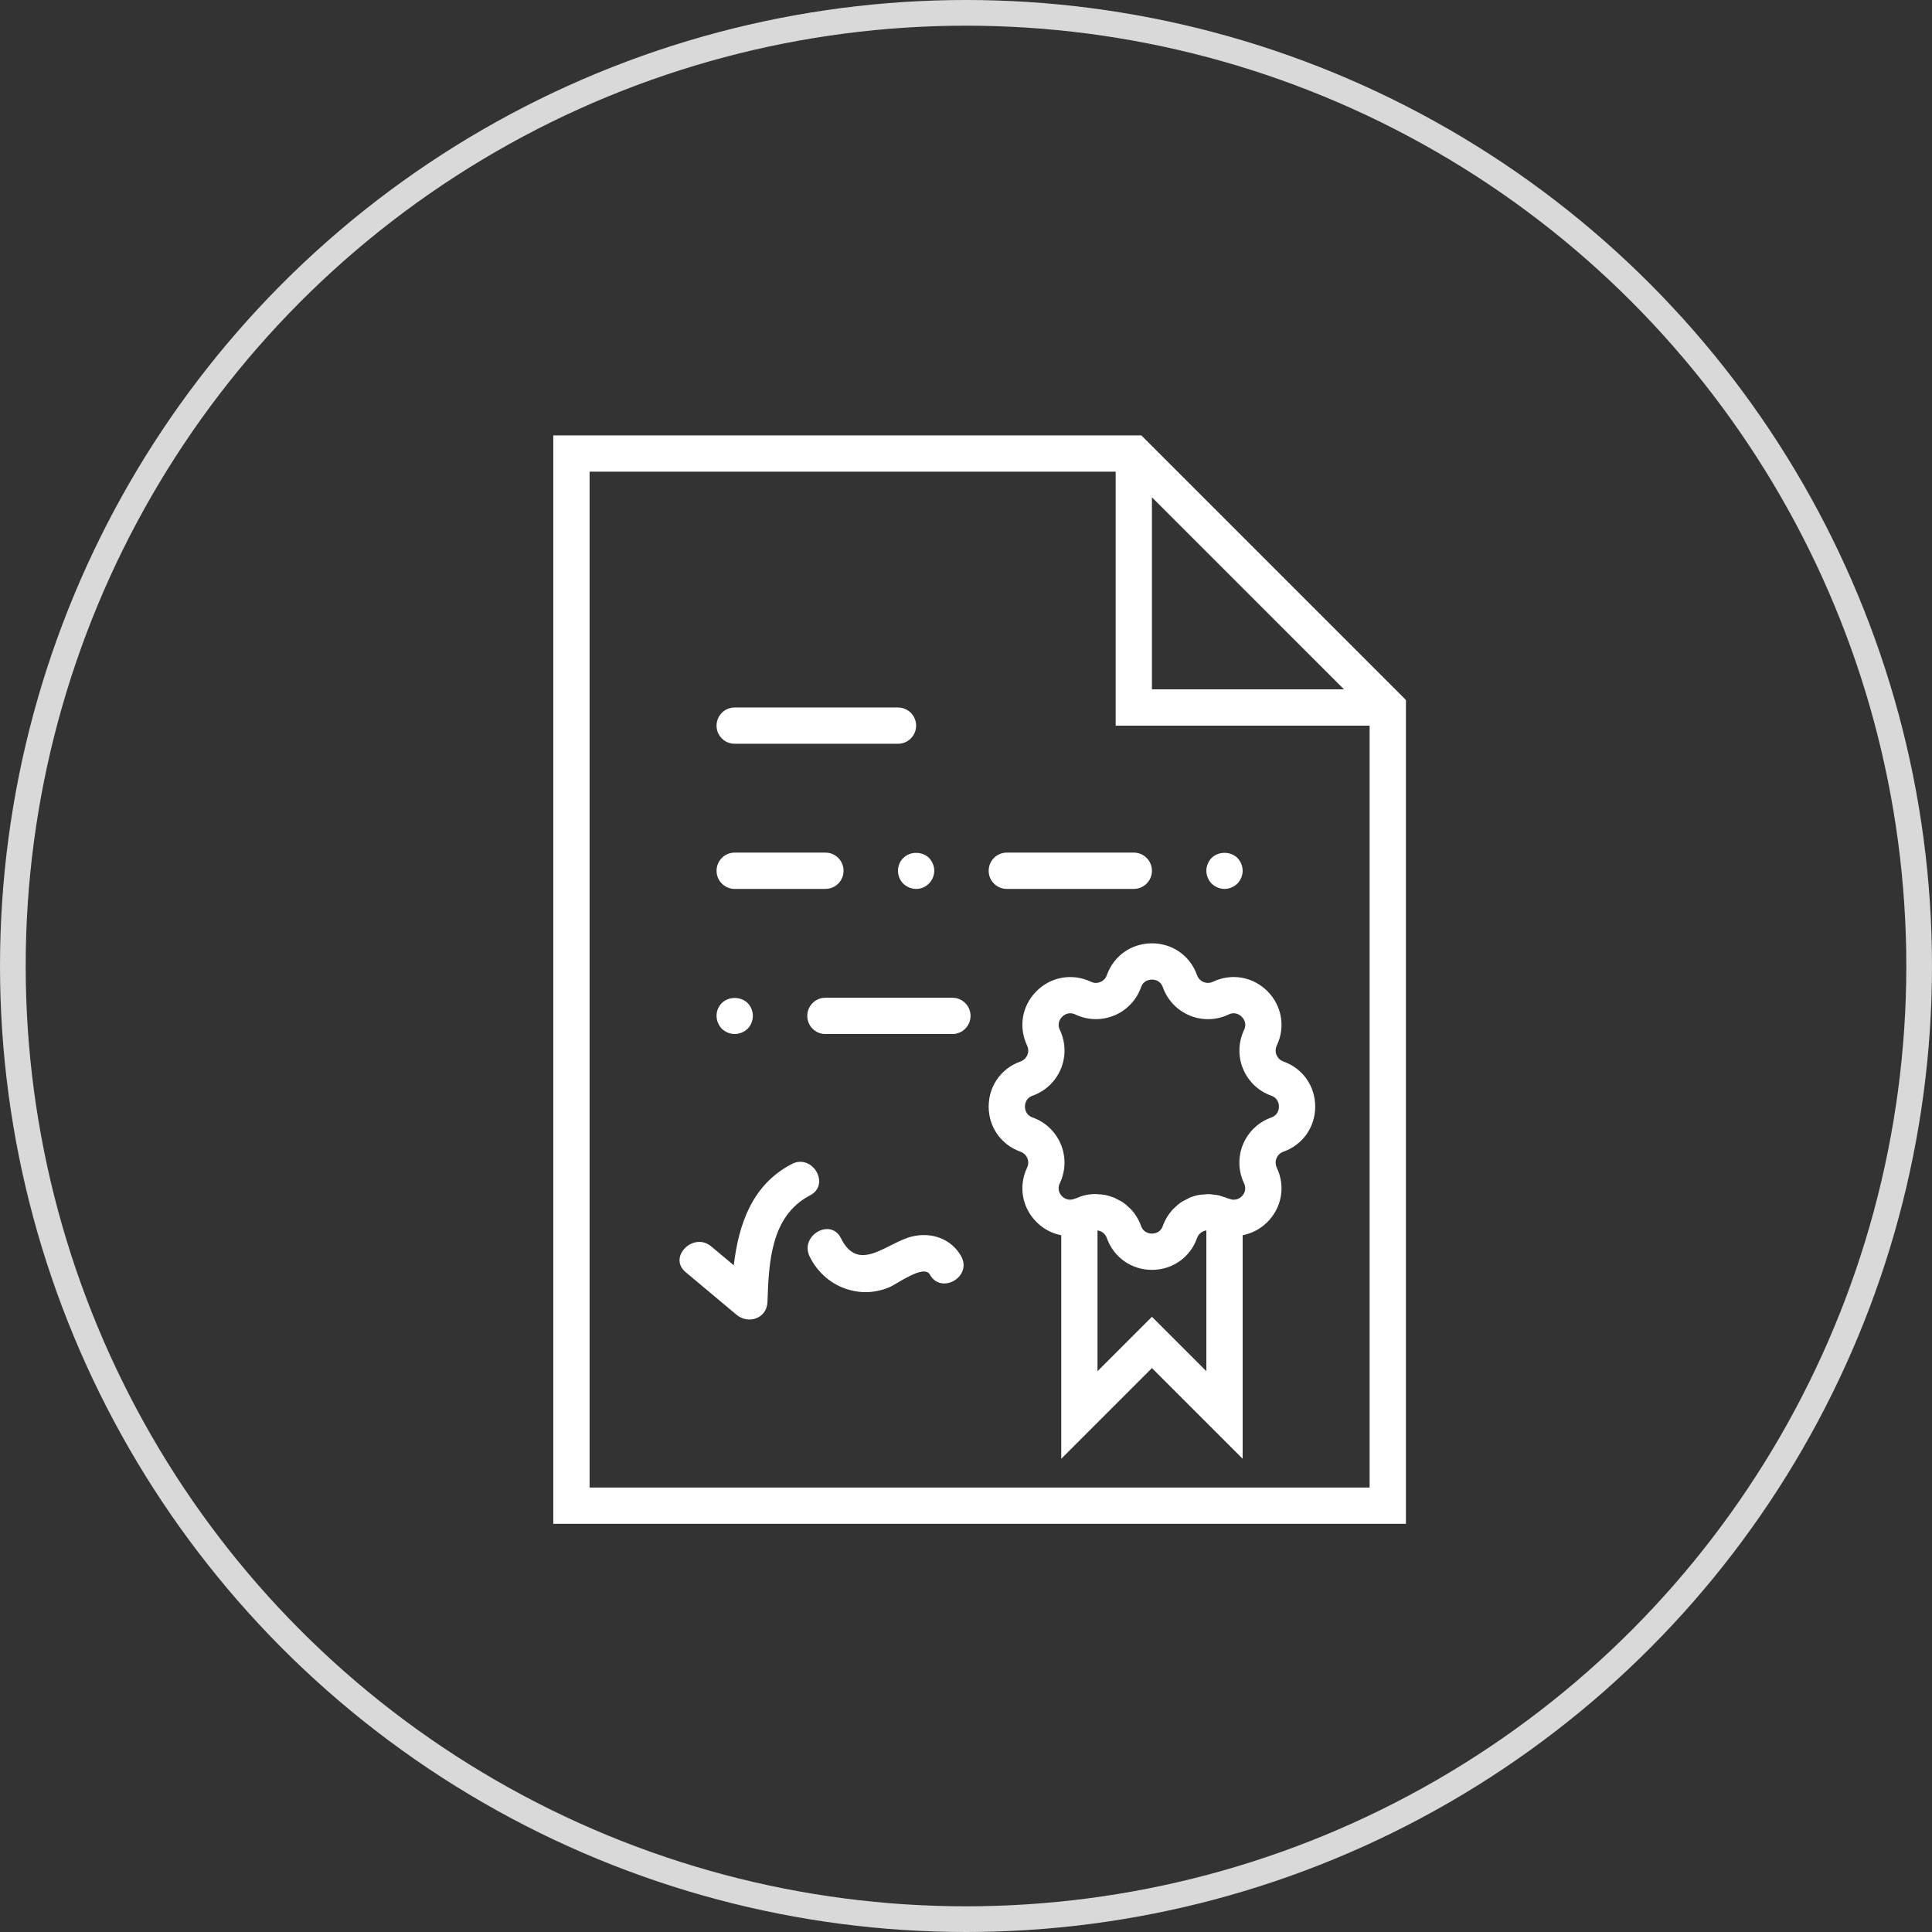
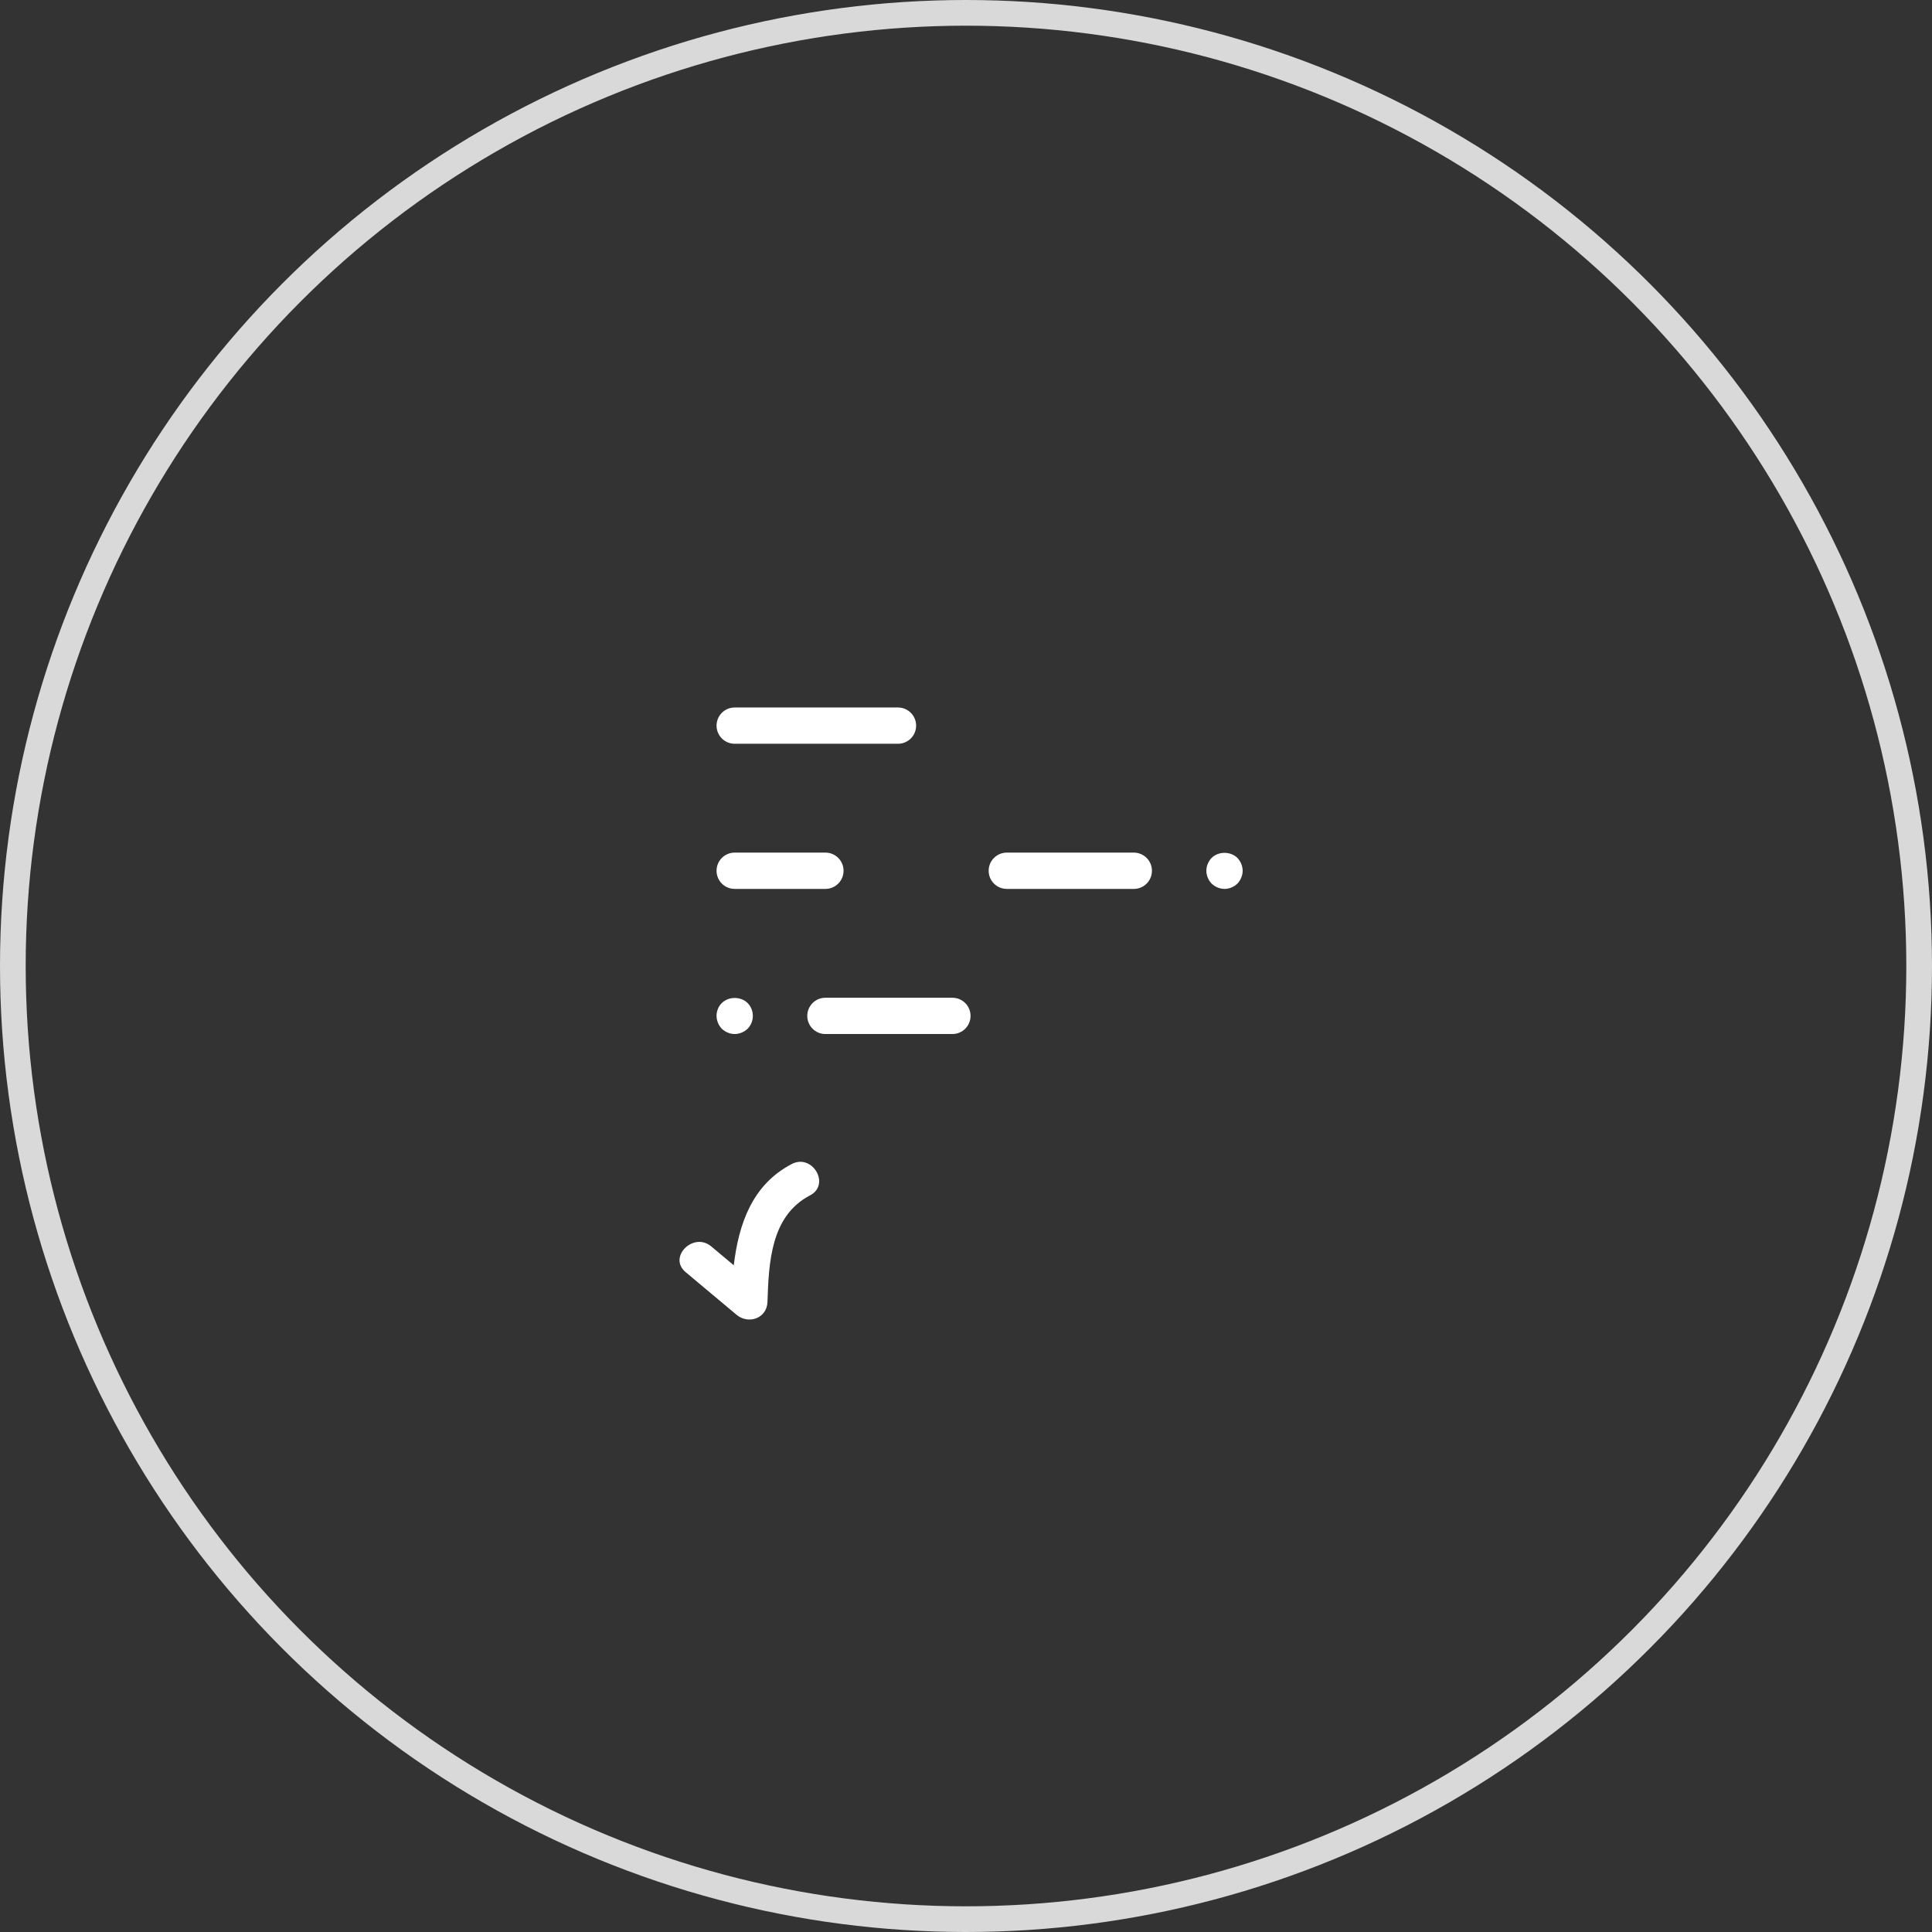
<svg xmlns="http://www.w3.org/2000/svg" width="71" height="71" viewBox="0 0 71 71" fill="none">
  <rect x="0" y="0" width="71" height="71" fill="#333333" stroke="none" />
  <circle cx="35.5" cy="35.5" r="35.028" stroke="#D9D9D9" stroke-width="0.944" />
-   <path d="M41.943 16H20.333V56H51.667V25.724L41.943 16ZM42.333 18.276L49.391 25.333H42.333V18.276ZM21.667 54.667V17.333H41V26.667H50.333V54.667H21.667Z" fill="white" />
  <path d="M27 27.333H33C33.369 27.333 33.667 27.035 33.667 26.667C33.667 26.298 33.369 26 33 26H27C26.631 26 26.333 26.298 26.333 26.667C26.333 27.035 26.631 27.333 27 27.333Z" fill="white" />
  <path d="M27 32.667H30.333C30.702 32.667 31 32.369 31 32C31 31.631 30.702 31.333 30.333 31.333H27C26.631 31.333 26.333 31.631 26.333 32C26.333 32.369 26.631 32.667 27 32.667Z" fill="white" />
  <path d="M37 32.667H41.667C42.035 32.667 42.333 32.369 42.333 32C42.333 31.631 42.035 31.333 41.667 31.333H37C36.631 31.333 36.333 31.631 36.333 32C36.333 32.369 36.631 32.667 37 32.667Z" fill="white" />
-   <path d="M33.194 31.533C33.067 31.653 33 31.826 33 32C33 32.173 33.067 32.347 33.194 32.473C33.319 32.593 33.493 32.667 33.667 32.667C33.84 32.667 34.014 32.599 34.14 32.467C34.26 32.346 34.334 32.173 34.334 32C34.334 31.826 34.26 31.653 34.14 31.527C33.887 31.28 33.44 31.28 33.194 31.533Z" fill="white" />
  <path d="M45 32.667C45.173 32.667 45.347 32.593 45.473 32.473C45.593 32.347 45.667 32.173 45.667 32C45.667 31.826 45.593 31.653 45.473 31.527C45.22 31.28 44.78 31.28 44.527 31.527C44.406 31.653 44.333 31.826 44.333 32C44.333 32.173 44.406 32.347 44.527 32.473C44.653 32.593 44.827 32.667 45 32.667Z" fill="white" />
  <path d="M35 36.667H30.333C29.965 36.667 29.667 36.965 29.667 37.333C29.667 37.702 29.965 38 30.333 38H35C35.369 38 35.667 37.702 35.667 37.333C35.667 36.965 35.369 36.667 35 36.667Z" fill="white" />
  <path d="M27 38C27.173 38 27.347 37.927 27.473 37.807C27.599 37.68 27.667 37.507 27.667 37.333C27.667 37.159 27.599 36.986 27.473 36.86C27.22 36.613 26.78 36.613 26.527 36.86C26.4 36.986 26.333 37.153 26.333 37.333C26.333 37.507 26.406 37.68 26.527 37.807C26.653 37.927 26.827 38 27 38Z" fill="white" />
  <path d="M29.097 42.777C27.637 43.537 27.145 44.991 26.966 46.499C26.69 46.267 26.414 46.037 26.138 45.805C25.485 45.258 24.537 46.196 25.195 46.749C25.819 47.271 26.443 47.793 27.066 48.316C27.505 48.683 28.184 48.451 28.204 47.845C28.253 46.401 28.321 44.683 29.769 43.929C30.531 43.533 29.857 42.381 29.097 42.777Z" fill="white" />
-   <path d="M33.53 45.437C32.607 45.651 31.556 46.825 30.906 45.507C30.527 44.738 29.376 45.413 29.755 46.18C30.099 46.879 30.755 47.369 31.534 47.468C31.93 47.518 32.288 47.462 32.659 47.317C32.932 47.211 33.951 46.445 34.171 46.839C34.589 47.589 35.741 46.917 35.322 46.167C34.964 45.525 34.239 45.272 33.53 45.437Z" fill="white" />
-   <path d="M47.163 39.009C47.008 38.953 46.939 38.836 46.912 38.771C46.885 38.705 46.85 38.573 46.921 38.424C47.245 37.743 47.109 36.958 46.576 36.424C46.042 35.891 45.257 35.755 44.577 36.079C44.426 36.15 44.294 36.115 44.229 36.088C44.163 36.061 44.047 35.992 43.991 35.837C43.739 35.125 43.088 34.667 42.333 34.667C41.579 34.667 40.928 35.125 40.675 35.837C40.62 35.992 40.503 36.061 40.437 36.088C40.373 36.115 40.24 36.151 40.091 36.079C39.41 35.757 38.625 35.891 38.091 36.424C37.557 36.958 37.422 37.743 37.745 38.423C37.816 38.573 37.781 38.705 37.755 38.771C37.727 38.837 37.659 38.953 37.503 39.009C36.792 39.261 36.333 39.912 36.333 40.667C36.333 41.421 36.792 42.072 37.503 42.325C37.659 42.38 37.727 42.497 37.755 42.563C37.781 42.628 37.817 42.76 37.745 42.909C37.422 43.591 37.557 44.375 38.091 44.909C38.349 45.167 38.665 45.329 39 45.395V53.609L42.333 50.276L45.667 53.609V45.394C46.001 45.329 46.319 45.167 46.576 44.909C47.109 44.375 47.245 43.591 46.921 42.91C46.851 42.76 46.885 42.628 46.912 42.563C46.939 42.497 47.008 42.38 47.163 42.325C47.875 42.072 48.333 41.421 48.333 40.667C48.333 39.912 47.875 39.261 47.163 39.009ZM42.333 48.391L40.333 50.391V45.219C40.339 45.219 40.345 45.22 40.351 45.221C40.384 45.228 40.416 45.236 40.437 45.245C40.47 45.259 40.516 45.283 40.56 45.323C40.605 45.363 40.648 45.419 40.675 45.497C40.928 46.208 41.579 46.667 42.333 46.667C43.088 46.667 43.739 46.208 43.991 45.497C44.019 45.419 44.062 45.363 44.107 45.323C44.151 45.283 44.197 45.259 44.229 45.245C44.251 45.237 44.282 45.228 44.315 45.221C44.321 45.221 44.327 45.219 44.333 45.219V50.39L42.333 48.391ZM46.717 41.069C46.249 41.235 45.871 41.593 45.681 42.053C45.49 42.512 45.503 43.033 45.717 43.483C45.833 43.728 45.697 43.903 45.633 43.967C45.58 44.021 45.445 44.117 45.259 44.081L45.112 44.035C45.051 44.007 44.987 43.993 44.925 43.973C44.878 43.959 44.833 43.939 44.785 43.927C44.72 43.913 44.653 43.909 44.586 43.901C44.532 43.895 44.479 43.884 44.425 43.883C44.361 43.881 44.297 43.892 44.233 43.897C44.177 43.903 44.121 43.901 44.066 43.912C43.948 43.934 43.832 43.968 43.719 44.015L43.718 44.015C43.689 44.027 43.664 44.047 43.635 44.06C43.553 44.1 43.469 44.139 43.394 44.191C43.304 44.253 43.222 44.327 43.145 44.404C43.137 44.413 43.125 44.419 43.117 44.429C42.949 44.605 42.817 44.817 42.734 45.051C42.645 45.306 42.424 45.333 42.333 45.333C42.243 45.333 42.022 45.306 41.931 45.05C41.848 44.815 41.717 44.604 41.549 44.427C41.542 44.42 41.533 44.415 41.526 44.408C41.447 44.328 41.363 44.254 41.271 44.19C41.199 44.14 41.118 44.103 41.039 44.064C41.007 44.049 40.979 44.027 40.947 44.014L40.946 44.013C40.932 44.007 40.917 44.006 40.903 44.001C40.806 43.963 40.707 43.932 40.607 43.913C40.525 43.897 40.445 43.893 40.363 43.889C40.333 43.887 40.303 43.88 40.273 43.88C40.271 43.88 40.27 43.881 40.268 43.881C40.019 43.88 39.777 43.929 39.57 44.029L39.419 44.077C39.227 44.12 39.088 44.021 39.033 43.966C38.969 43.902 38.833 43.727 38.949 43.481C39.163 43.032 39.176 42.511 38.985 42.051C38.795 41.593 38.417 41.233 37.949 41.067C37.694 40.978 37.667 40.757 37.667 40.667C37.667 40.576 37.694 40.355 37.95 40.265C38.418 40.099 38.796 39.74 38.986 39.281C39.177 38.821 39.164 38.3 38.95 37.85C38.833 37.605 38.969 37.43 39.034 37.366C39.098 37.301 39.272 37.167 39.519 37.282C39.967 37.495 40.489 37.51 40.949 37.318C41.407 37.128 41.767 36.75 41.933 36.282C42.022 36.027 42.243 36 42.333 36C42.424 36 42.645 36.027 42.735 36.283C42.902 36.751 43.26 37.129 43.719 37.319C44.178 37.511 44.7 37.497 45.15 37.283C45.394 37.165 45.571 37.303 45.634 37.367C45.699 37.431 45.835 37.606 45.718 37.852C45.505 38.301 45.491 38.822 45.682 39.282C45.872 39.741 46.25 40.1 46.718 40.266C46.973 40.355 47 40.576 47 40.667C47 40.757 46.973 40.978 46.717 41.069Z" fill="white" />
</svg>